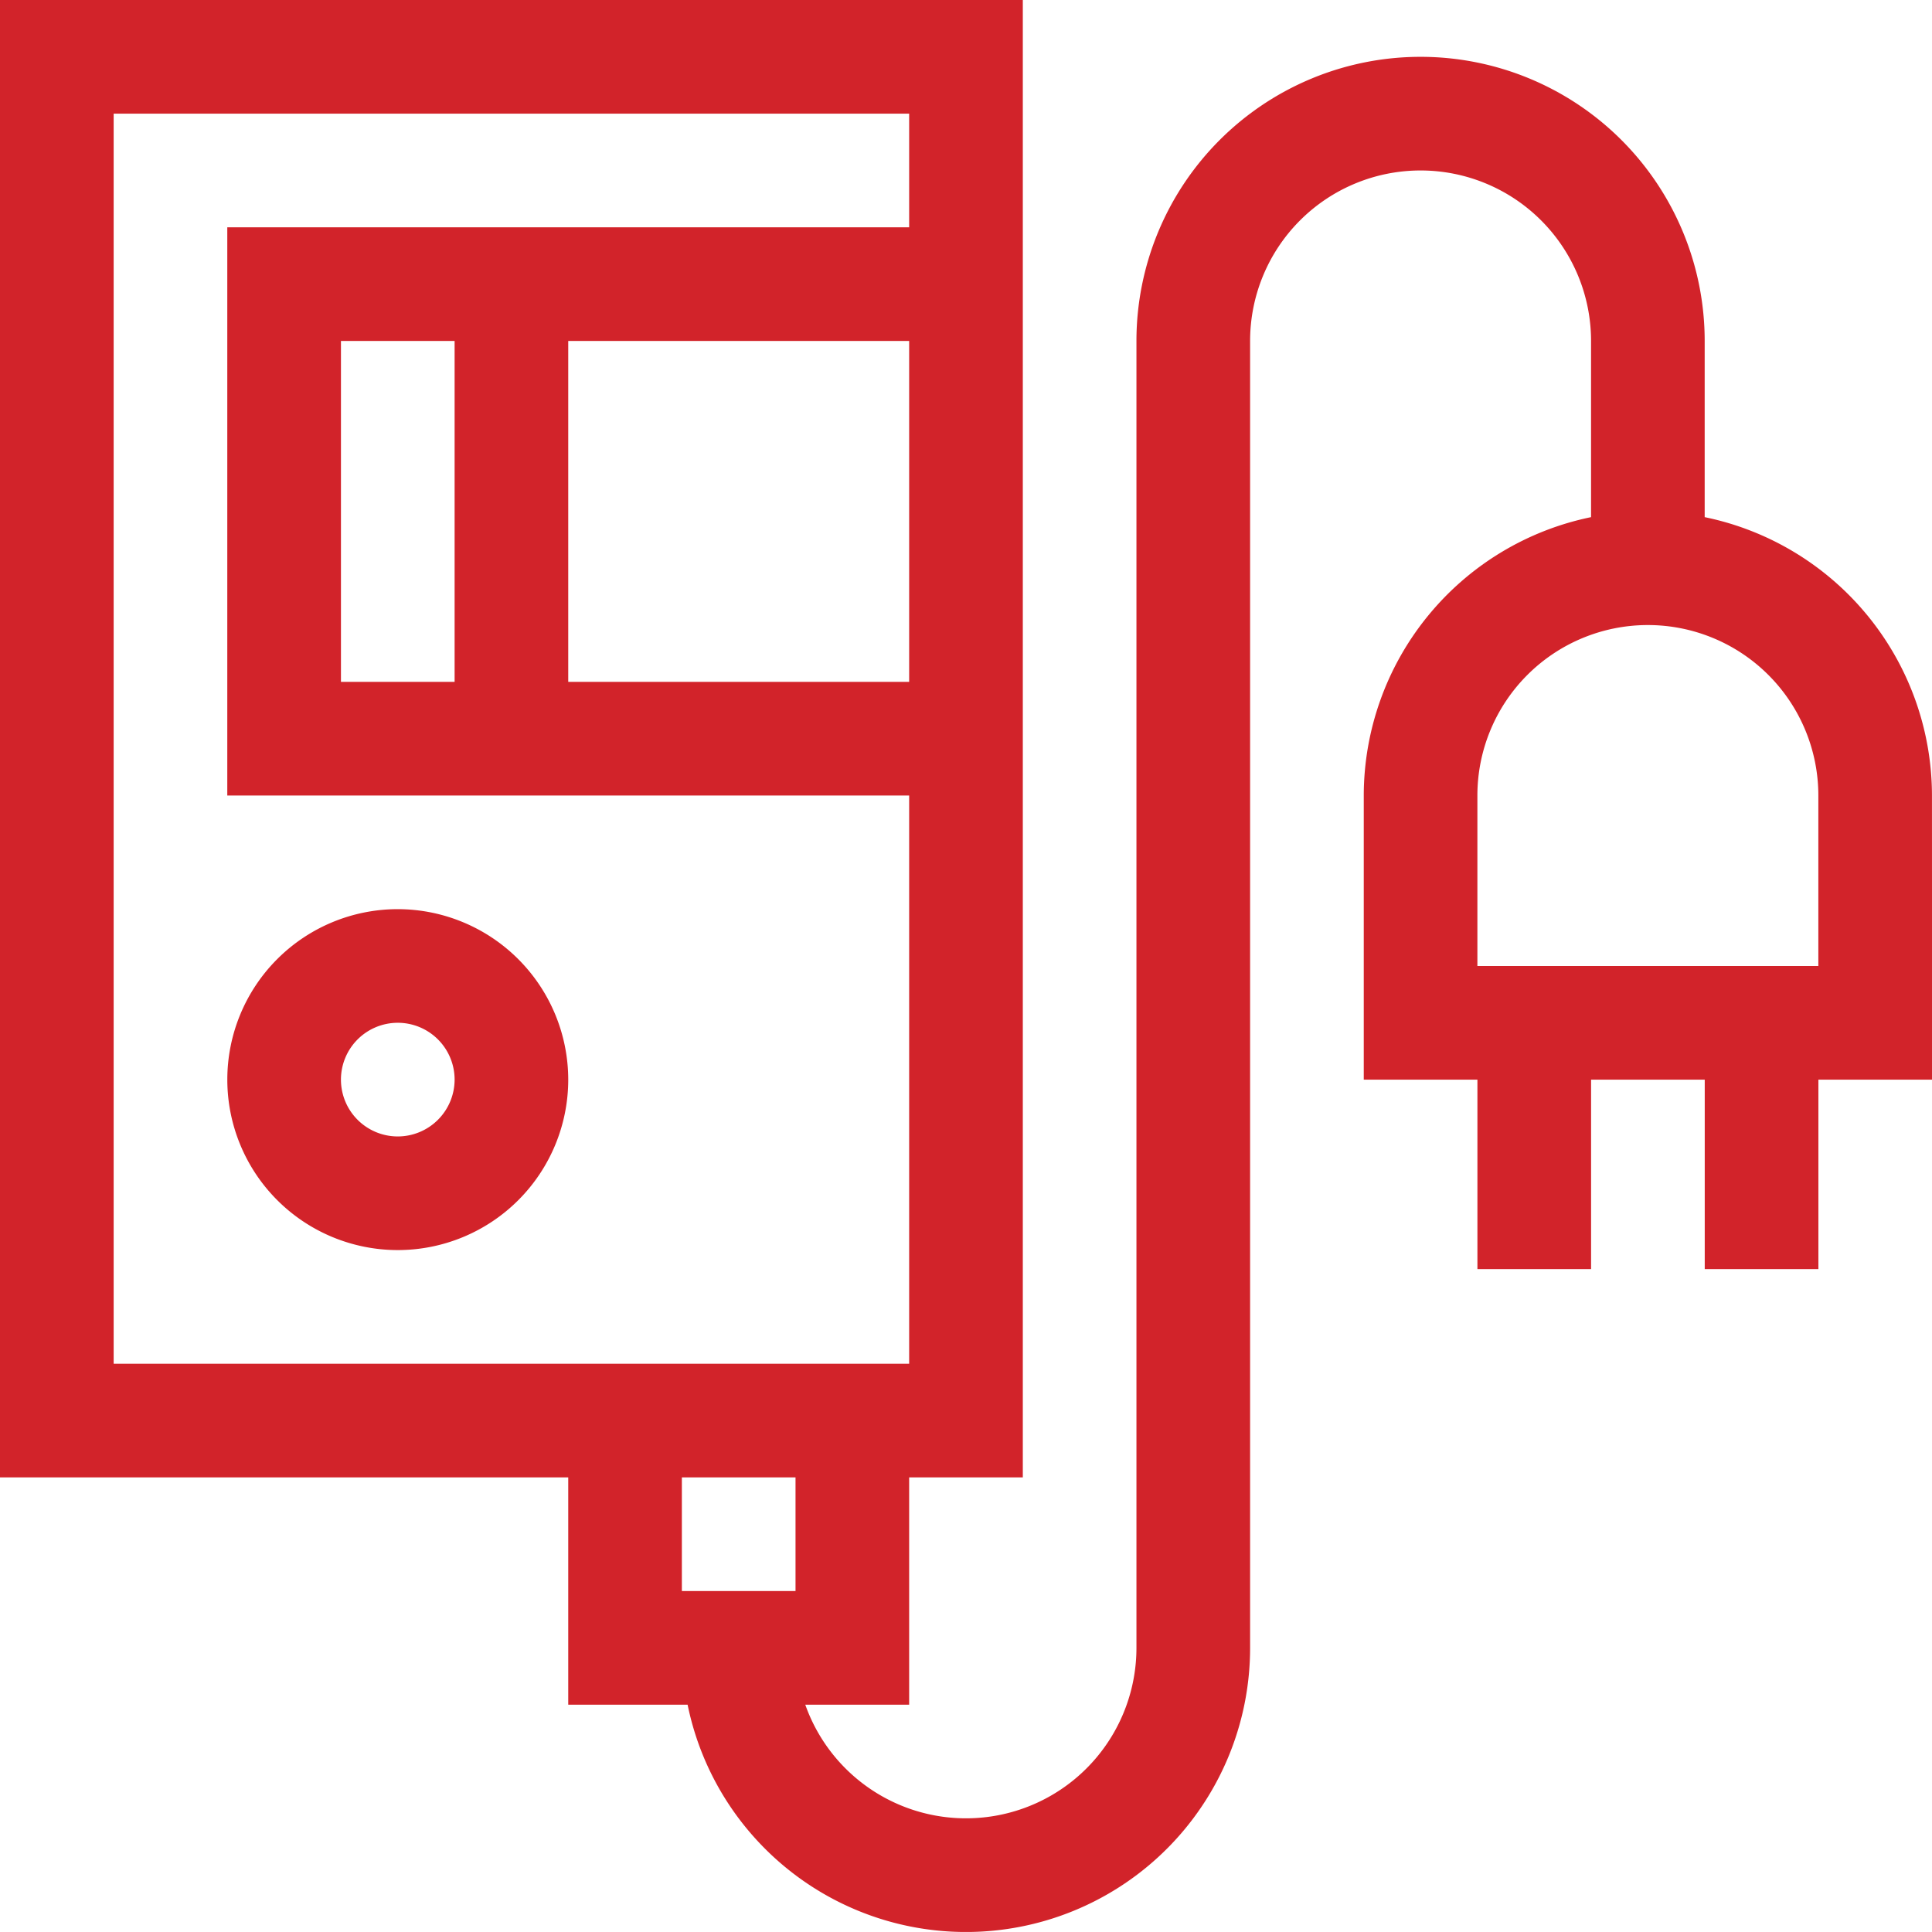
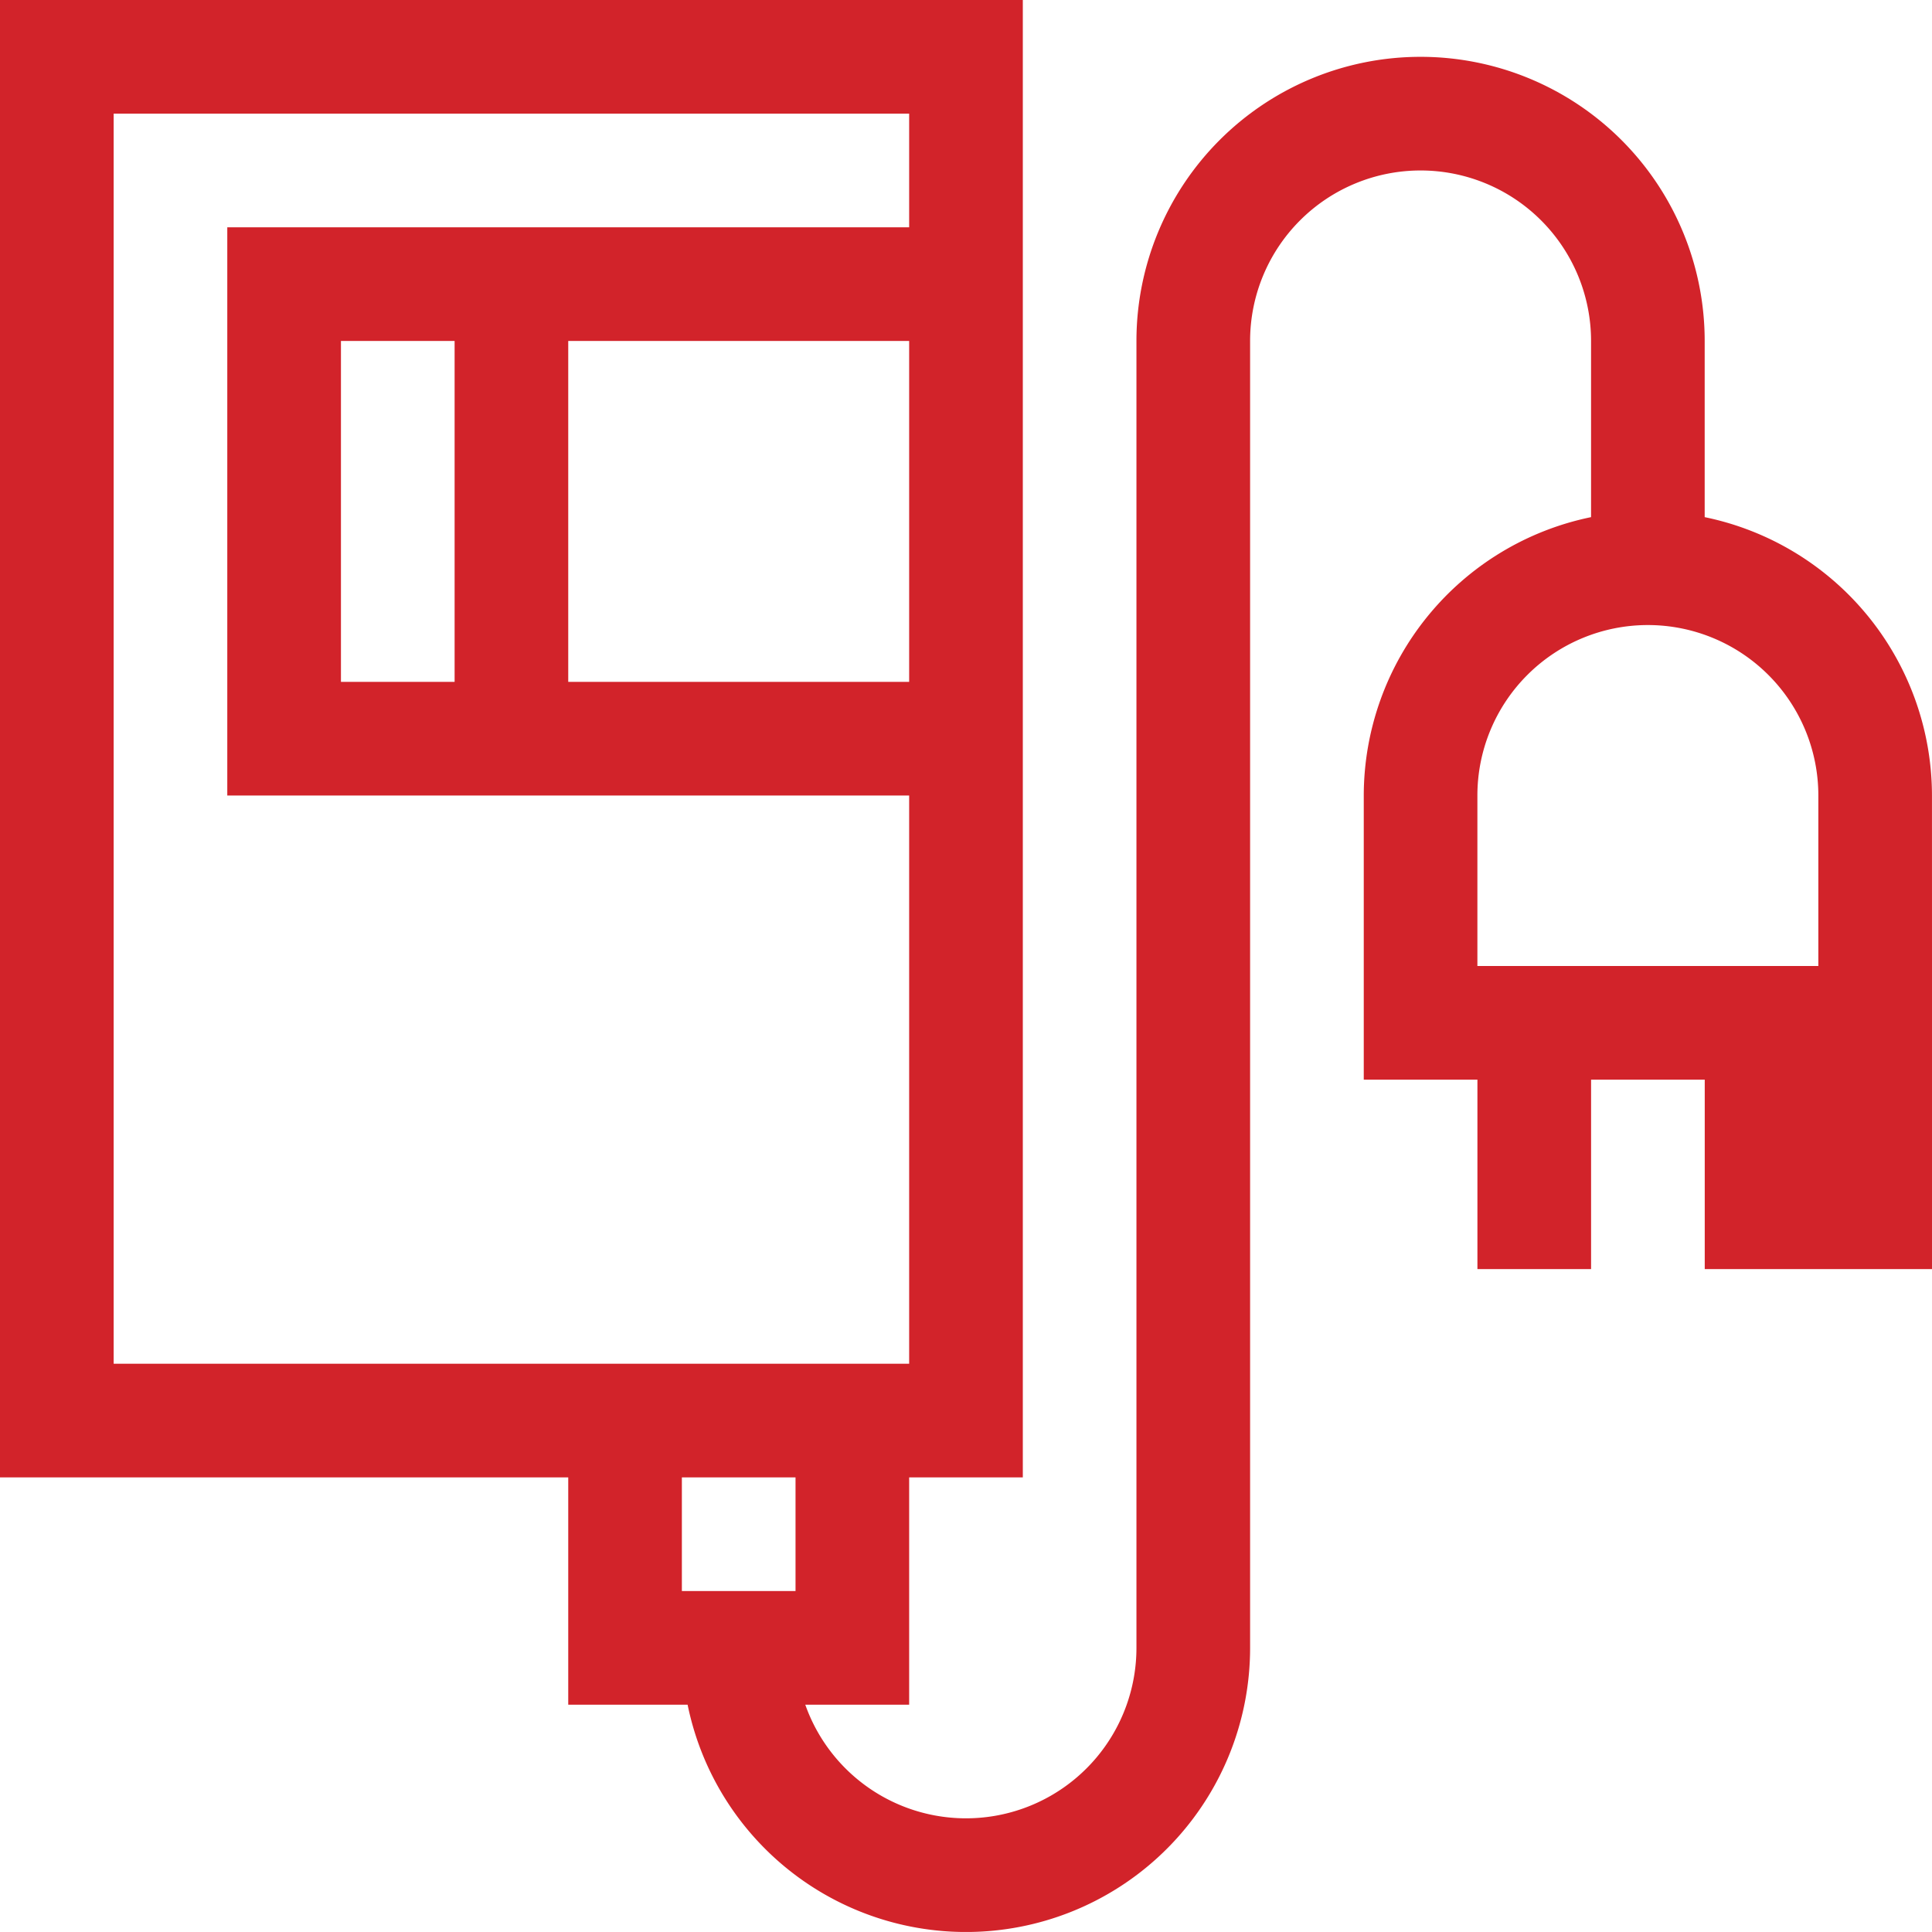
<svg xmlns="http://www.w3.org/2000/svg" id="Layer_1" data-name="Layer 1" viewBox="0 0 65.001 65">
  <defs>
    <style>.cls-1{fill:#d2232a;}</style>
  </defs>
-   <path class="cls-1" d="M13.383,30.588a5.735,5.735,0,1,0,5.735,5.735A5.742,5.742,0,0,0,13.383,30.588Zm0,7.647a1.912,1.912,0,1,1,1.912-1.912A1.914,1.914,0,0,1,13.383,38.235Z" />
-   <path class="cls-1" d="M65,26.765a9.575,9.575,0,0,0-7.647-9.366V11.471a9.559,9.559,0,0,0-19.118,0V55.441a5.735,5.735,0,0,1-11.142,1.912h3.495V49.706H34.412V0H0V49.706H19.118v7.647h4.016a9.559,9.559,0,0,0,18.925-1.912V11.471a5.735,5.735,0,1,1,11.471,0v5.928a9.575,9.575,0,0,0-7.647,9.366v9.559h3.824v6.373h3.824V36.324h3.824v6.373h3.824V36.324h3.824ZM11.471,22.941V11.471h3.824V22.941ZM19.118,11.471H30.588V22.941H19.118ZM3.824,45.882V3.824H30.588V7.647H7.647V26.765H30.588V45.882ZM26.765,49.706v3.824H22.941V49.706ZM61.177,32.5H49.706V26.765a5.735,5.735,0,1,1,11.471,0Z" />
+   <path class="cls-1" d="M65,26.765a9.575,9.575,0,0,0-7.647-9.366V11.471a9.559,9.559,0,0,0-19.118,0V55.441a5.735,5.735,0,0,1-11.142,1.912h3.495V49.706H34.412V0H0V49.706H19.118v7.647h4.016a9.559,9.559,0,0,0,18.925-1.912V11.471a5.735,5.735,0,1,1,11.471,0v5.928a9.575,9.575,0,0,0-7.647,9.366v9.559h3.824v6.373h3.824V36.324h3.824v6.373h3.824h3.824ZM11.471,22.941V11.471h3.824V22.941ZM19.118,11.471H30.588V22.941H19.118ZM3.824,45.882V3.824H30.588V7.647H7.647V26.765H30.588V45.882ZM26.765,49.706v3.824H22.941V49.706ZM61.177,32.5H49.706V26.765a5.735,5.735,0,1,1,11.471,0Z" />
</svg>